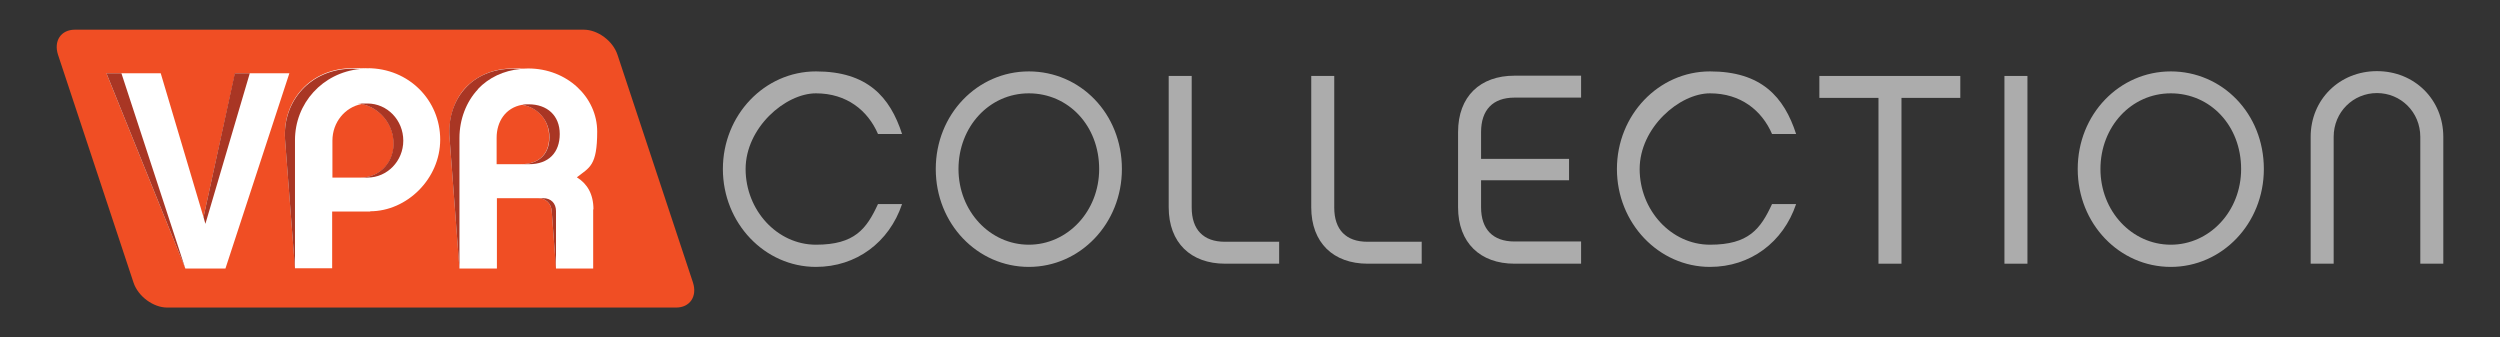
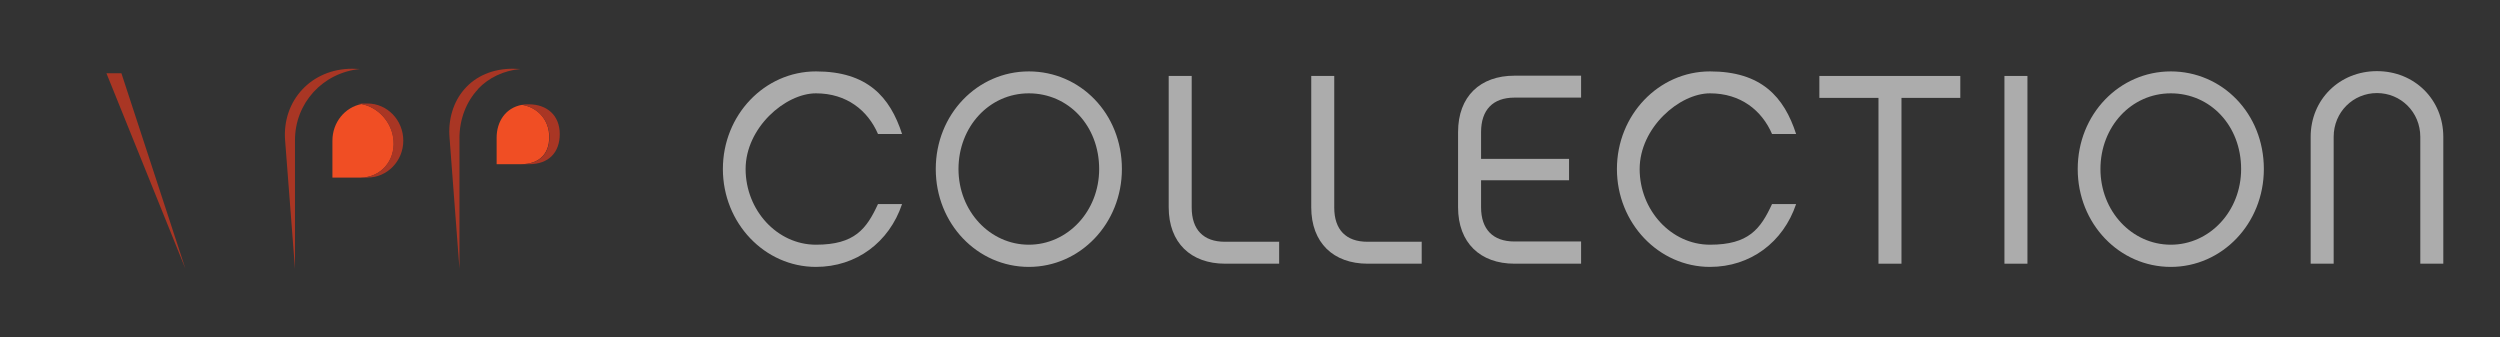
<svg xmlns="http://www.w3.org/2000/svg" viewBox="0 0 934.8 126" version="1.1">
  <rect x="0" y="0" width="934.8" height="126" fill="#333333" stroke="none" />
  <defs>
    <style>
      .cls-1 {
        fill: #f04e24;
      }

      .cls-2 {
        fill: #fff;
      }

      .cls-3 {
        fill: #acacac;
      }

      .cls-4 {
        fill: #a93624;
      }
    </style>
  </defs>
  <g>
    <g id="Layer_1">
      <g>
-         <polygon points="247.7 107.2 58.4 107.2 35.2 20.2 223.2 20.2 247.7 107.2" class="cls-2" />
        <g>
          <path d="M305.1,99.8c-19.2,0-34.8-16.4-34.8-36.6s15.6-36.5,34.8-36.5,27.7,9.5,32.2,23.4h-9c-3.8-8.8-11.7-15.2-23.2-15.2s-26.3,12.9-26.3,28.3,11.8,28.3,26.3,28.3,18.9-5.9,23.2-15.2h9c-4.8,14.3-17.1,23.5-32.2,23.5Z" class="cls-3" />
          <path d="M419.5,63.2c0,20.4-15.6,36.6-34.8,36.6s-34.8-16.1-34.8-36.6,15.6-36.5,34.8-36.5,34.8,15.7,34.8,36.5ZM411,63.2c0-16.2-11.5-28.3-26.3-28.3s-26.3,12.5-26.3,28.3,11.8,28.3,26.3,28.3,26.3-12.5,26.3-28.3Z" class="cls-3" />
          <path d="M478.3,90.3v8.3h-20.2c-12.8,0-21.1-7.8-21.1-21.1V28.4h8.6v49.2c0,8.3,4.4,12.8,12.4,12.8h20.2Z" class="cls-3" />
          <path d="M531.6,90.3v8.3h-20.2c-12.8,0-21.1-7.8-21.1-21.1V28.4h8.6v49.2c0,8.3,4.4,12.8,12.4,12.8h20.2Z" class="cls-3" />
          <path d="M553.8,59.4h32.9v8h-32.9v10.1c0,8.2,4.4,12.8,12.5,12.8h24.9v8.3h-24.9c-12.8,0-21.1-7.8-21.1-21.1v-28.1c0-13.4,8.3-21.1,21.1-21.1h24.9v8.2h-24.9c-8.1,0-12.5,4.6-12.5,12.9v10Z" class="cls-3" />
          <path d="M639.4,99.8c-19.2,0-34.8-16.4-34.8-36.6s15.6-36.5,34.8-36.5,27.7,9.5,32.2,23.4h-9c-3.8-8.8-11.7-15.2-23.2-15.2s-26.3,12.9-26.3,28.3,11.8,28.3,26.3,28.3,18.9-5.9,23.2-15.2h9c-4.8,14.3-17.1,23.5-32.2,23.5Z" class="cls-3" />
          <path d="M711,36.6v62h-8.6v-62h-22.1v-8.2h52.7v8.2h-22.1Z" class="cls-3" />
          <path d="M758.1,98.6h-8.6V28.4h8.6v70.2Z" class="cls-3" />
          <path d="M846.5,63.2c0,20.4-15.6,36.6-34.8,36.6s-34.8-16.1-34.8-36.6,15.6-36.5,34.8-36.5,34.8,15.7,34.8,36.5ZM838,63.2c0-16.2-11.5-28.3-26.3-28.3s-26.3,12.5-26.3,28.3,11.8,28.3,26.3,28.3,26.3-12.5,26.3-28.3Z" class="cls-3" />
          <path d="M913.6,51.2v47.4h-8.6v-47.4c0-9.3-7.3-16.4-16.2-16.4s-16.2,7.1-16.2,16.4v47.4h-8.6v-47.4c0-14,10.8-24.6,24.8-24.6s24.8,10.6,24.8,24.6Z" class="cls-3" />
        </g>
        <g>
-           <path d="M259.1,105.6l-28.2-85.1c-1.7-5.2-7.4-9.4-12.6-9.4H28c-5.2,0-8,4.2-6.3,9.4l28.2,85.1c1.7,5.2,7.4,9.4,12.6,9.4h190.3c5.2,0,8-4.2,6.3-9.4ZM69.3,100.4L39.8,27.4h20.3l16,53.8,11.8-53.8h20.3l-23.9,73h-14.9ZM138.5,79.1h-14.3v21.2h-13.9l-3.7-48.1c-1.1-14.7,9.7-26.7,25.1-26.7s1.9,0,2.9.1c.9,0,1.9-.1,2.8-.1,15.5,0,27.2,12,27.2,26.7s-12.5,26.8-26.2,26.8ZM221.8,78.3v22.1h-13.9l-1.6-21.5c-.2-2.8-2.2-4.8-5.2-4.8h-15.3v26.3h-14l-3.7-48.9c-.5-6.9,1.5-13.5,5.5-18.2,4.4-4.9,10.8-7.7,18.1-7.7s1.9,0,2.9.1c.9,0,1.9-.1,2.9-.1,14.5,0,25.8,10.7,25.8,23.6s-2.9,13.4-7.6,17.1c3.9,2.4,6.2,6.3,6.2,12Z" class="cls-1" />
          <path d="M147.2,52.6c-.5-6.8-5.7-12.5-12-13.7-6.2,1.2-10.9,6.8-10.9,13.7v13.8h10.6c7.4,0,12.9-6.2,12.3-13.8Z" class="cls-1" />
          <path d="M205.3,50.1c-.4-5.6-4.4-10-10.1-10.9-6.2,1.1-9.5,6.3-9.5,12.3v9.9h9c7.4,0,11.1-4.4,10.6-11.3Z" class="cls-1" />
          <polygon points="39.8 27.4 69.3 100.4 45.4 27.4 39.8 27.4" class="cls-4" />
-           <polygon points="93.4 27.4 87.8 27.4 76.1 81.2 76.8 83.7 93.4 27.4" class="cls-4" />
          <path d="M134.6,25.8c-.9,0-1.9-.1-2.9-.1-15.4,0-26.2,12-25.1,26.7l3.7,48.1v-48.1c0-13.8,10.3-25.2,24.3-26.6Z" class="cls-4" />
          <path d="M150.8,52.6c0-7.7-6-13.9-13.4-13.9s-1.6,0-2.3.2c6.3,1.2,11.5,6.8,12,13.7.6,7.6-4.9,13.8-12.3,13.8h2.6c7.4,0,13.4-6.2,13.4-13.8Z" class="cls-4" />
          <path d="M178.7,33.3c4.1-4.3,9.6-6.9,15.9-7.5-.9,0-1.9-.1-2.9-.1-7.4,0-13.8,2.7-18.1,7.7-4.1,4.7-6.1,11.3-5.5,18.2l3.7,48.9v-48.9c0-6.9,2.5-13.5,6.9-18.2Z" class="cls-4" />
-           <path d="M203.1,74.1h-2c3,0,5,2,5.2,4.8l1.6,21.5v-21.5c0-2.8-1.8-4.8-4.8-4.8Z" class="cls-4" />
          <path d="M197.6,39c-.8,0-1.6,0-2.3.2,5.6,1,9.6,5.4,10.1,10.9.5,6.8-3.2,11.3-10.6,11.3h3c7.4,0,11.5-4.4,11.5-11.3s-4.7-11.1-11.6-11.1Z" class="cls-4" />
        </g>
      </g>
    </g>
  </g>
</svg>